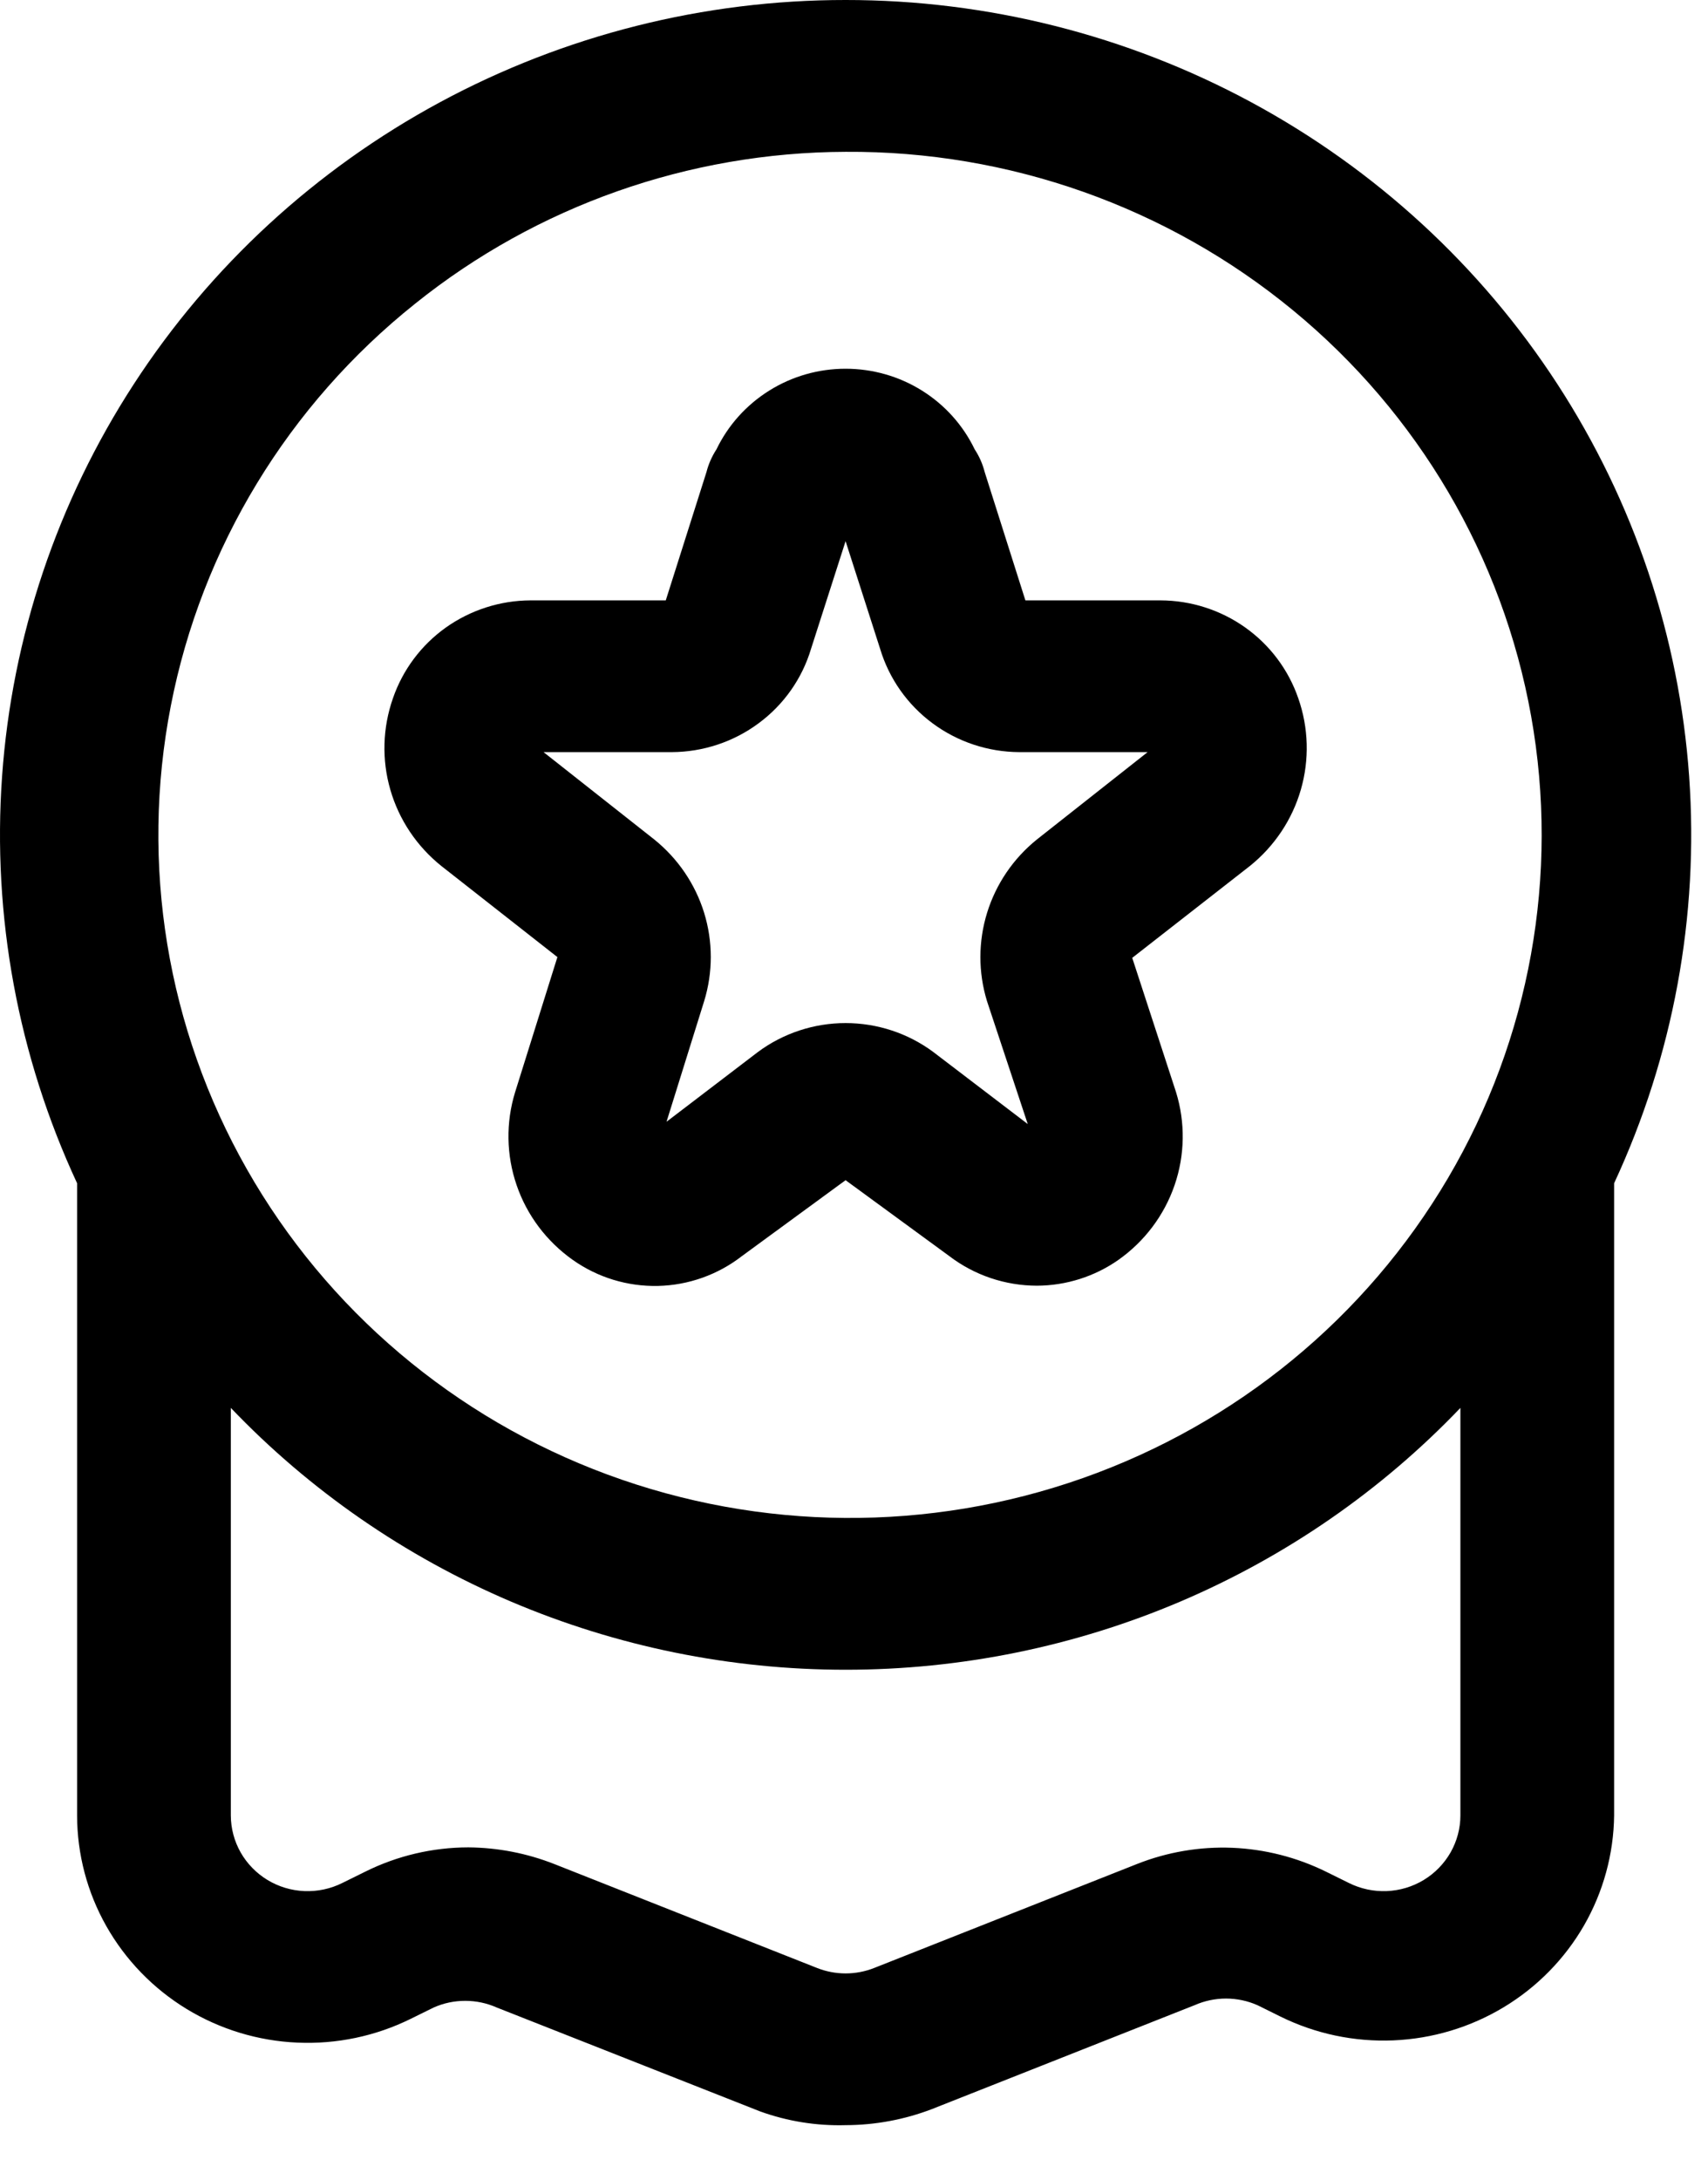
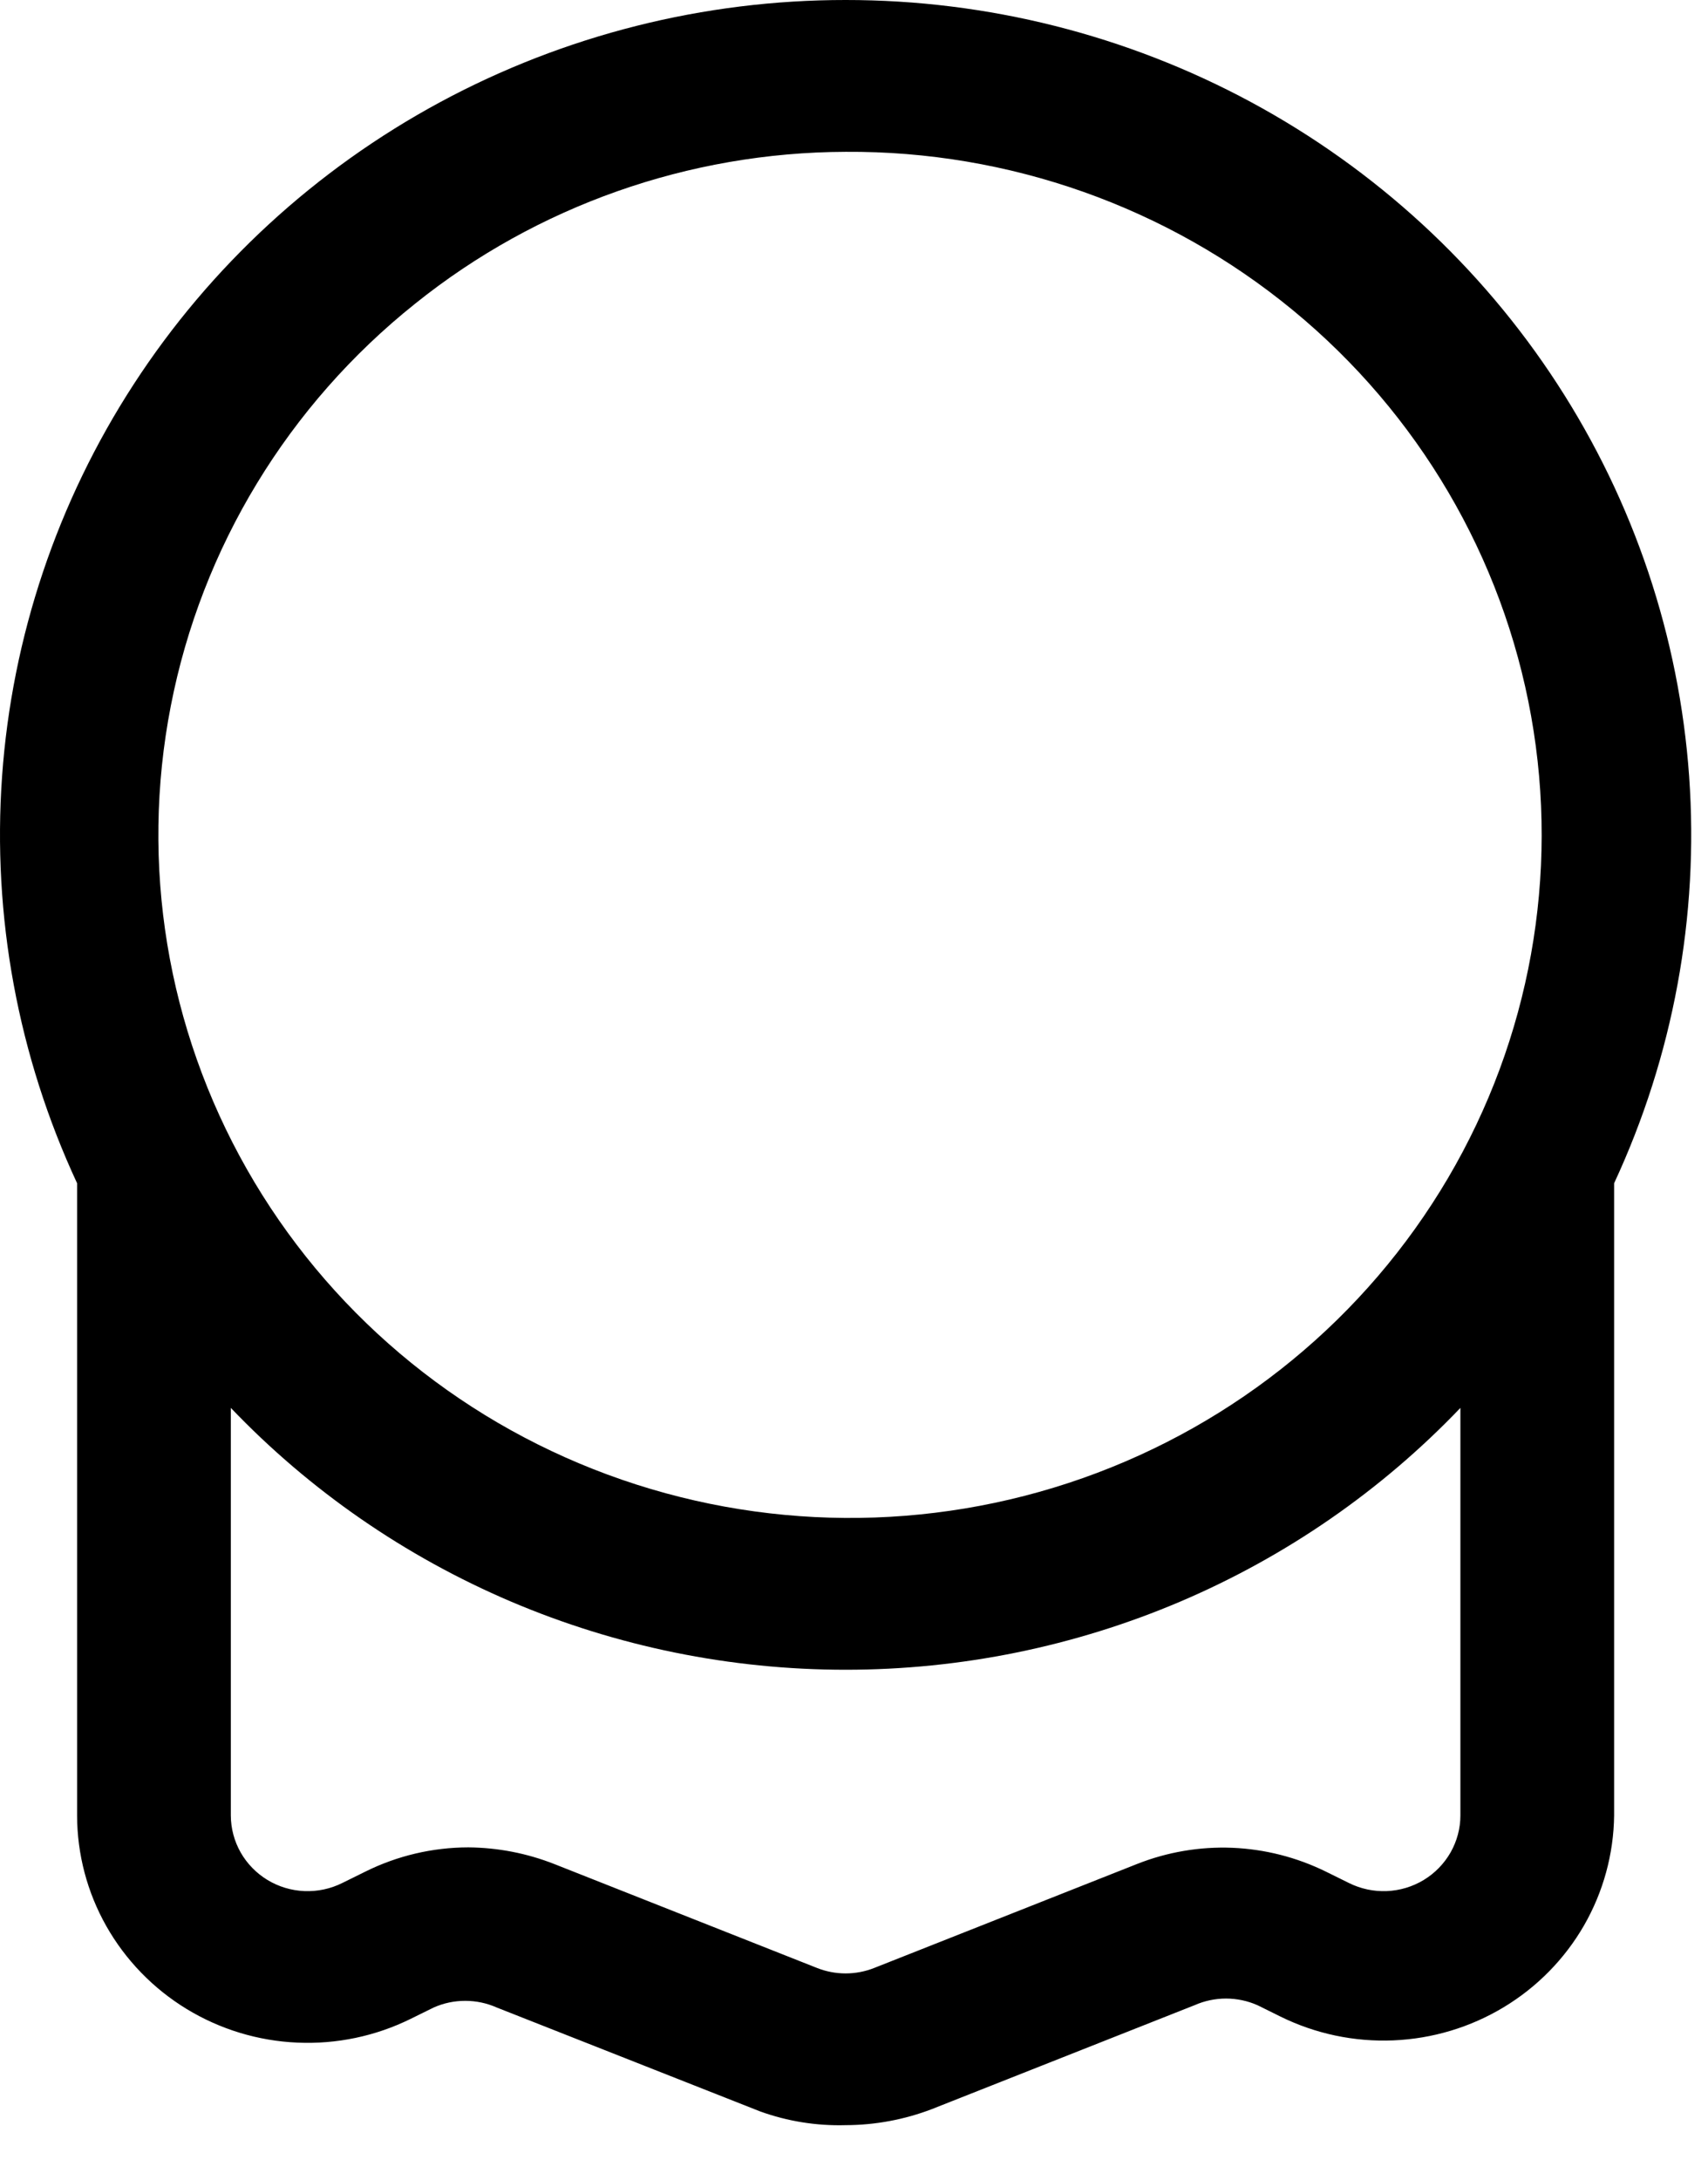
<svg xmlns="http://www.w3.org/2000/svg" width="29" height="37" viewBox="0 0 29 37" fill="none">
  <path d="M14.358 6.79438e-07C11.951 -0.001 9.583 0.596 7.471 1.735C5.359 2.875 3.571 4.52 2.272 6.52C0.972 8.52 0.203 10.811 0.035 13.181C-0.133 15.551 0.305 17.925 1.309 20.085V30.817C1.31 31.475 1.481 32.122 1.806 32.696C2.132 33.271 2.6 33.754 3.167 34.1C3.734 34.446 4.381 34.643 5.047 34.672C5.713 34.702 6.376 34.563 6.972 34.269L7.364 34.076C7.532 34.001 7.714 33.963 7.899 33.963C8.083 33.963 8.265 34.001 8.434 34.076L12.909 35.841C13.373 36.008 13.864 36.087 14.358 36.073C14.857 36.072 15.353 35.98 15.819 35.802L20.282 34.037C20.45 33.963 20.632 33.924 20.816 33.924C21.001 33.924 21.183 33.963 21.351 34.037L21.743 34.231C22.336 34.523 22.995 34.662 23.658 34.634C24.321 34.606 24.965 34.413 25.532 34.071C26.098 33.73 26.567 33.252 26.895 32.683C27.222 32.114 27.398 31.471 27.406 30.817V20.085C28.41 17.925 28.848 15.551 28.68 13.181C28.512 10.811 27.743 8.52 26.443 6.52C25.144 4.52 23.356 2.875 21.244 1.735C19.132 0.596 16.764 -0.001 14.358 6.79438e-07ZM14.358 2.577C17.131 2.559 19.821 3.512 21.951 5.265C24.082 7.018 25.515 9.459 25.997 12.156C26.479 14.853 25.979 17.631 24.585 19.998C23.191 22.366 20.994 24.17 18.382 25.091C15.77 26.012 12.912 25.99 10.315 25.03C7.717 24.07 5.548 22.233 4.191 19.845C2.834 17.457 2.376 14.672 2.9 11.983C3.423 9.294 4.893 6.874 7.051 5.153C9.117 3.495 11.695 2.586 14.358 2.577ZM24.796 30.817C24.796 31.036 24.738 31.252 24.629 31.444C24.52 31.635 24.363 31.796 24.174 31.911C23.984 32.026 23.768 32.091 23.546 32.1C23.324 32.109 23.103 32.062 22.904 31.963L22.513 31.77C22.017 31.526 21.475 31.388 20.922 31.365C20.369 31.343 19.817 31.437 19.303 31.641L14.84 33.406C14.53 33.528 14.185 33.528 13.875 33.406L9.412 31.641C8.947 31.458 8.452 31.362 7.951 31.358C7.344 31.359 6.745 31.5 6.202 31.77L5.811 31.963C5.612 32.062 5.391 32.109 5.169 32.1C4.947 32.091 4.731 32.026 4.541 31.911C4.352 31.796 4.195 31.635 4.086 31.444C3.977 31.252 3.92 31.036 3.919 30.817V23.898C5.261 25.302 6.879 26.42 8.674 27.185C10.469 27.949 12.403 28.343 14.358 28.343C16.312 28.343 18.247 27.949 20.042 27.185C21.837 26.42 23.454 25.302 24.796 23.898V30.817Z" fill="black" />
-   <path d="M9.464 16.246L8.746 18.539C8.587 19.055 8.596 19.607 8.772 20.118C8.947 20.629 9.281 21.072 9.725 21.386C10.146 21.684 10.653 21.839 11.171 21.828C11.689 21.816 12.189 21.638 12.596 21.322L14.357 20.033L16.119 21.322C16.545 21.647 17.068 21.823 17.606 21.824C18.102 21.822 18.585 21.669 18.989 21.386C19.434 21.072 19.767 20.629 19.943 20.118C20.119 19.607 20.127 19.055 19.968 18.539L19.224 16.259L21.221 14.7C21.637 14.366 21.94 13.914 22.087 13.404C22.234 12.895 22.219 12.353 22.043 11.852C21.877 11.37 21.563 10.95 21.144 10.652C20.726 10.355 20.223 10.193 19.707 10.191H17.41L16.719 8.013C16.684 7.876 16.627 7.746 16.549 7.627C16.352 7.218 16.042 6.872 15.654 6.63C15.266 6.387 14.816 6.259 14.357 6.259C13.898 6.259 13.449 6.387 13.061 6.63C12.673 6.872 12.362 7.218 12.165 7.627C12.088 7.746 12.03 7.876 11.995 8.013L11.304 10.191H9.007C8.491 10.193 7.989 10.355 7.57 10.652C7.152 10.95 6.838 11.37 6.672 11.852C6.496 12.353 6.48 12.895 6.627 13.404C6.774 13.914 7.077 14.366 7.494 14.7L9.464 16.246ZM11.408 12.767C11.94 12.764 12.457 12.592 12.882 12.276C13.308 11.961 13.619 11.519 13.77 11.015L14.357 9.186L14.944 11.015C15.096 11.519 15.407 11.961 15.832 12.276C16.257 12.592 16.774 12.764 17.306 12.767H19.485L17.606 14.249C17.205 14.572 16.911 15.005 16.76 15.493C16.609 15.982 16.608 16.504 16.758 16.993L17.45 19.08L15.845 17.856C15.416 17.538 14.894 17.366 14.357 17.366C13.821 17.366 13.299 17.538 12.87 17.856L11.317 19.041L11.956 16.993C12.106 16.504 12.106 15.982 11.955 15.493C11.804 15.005 11.509 14.572 11.108 14.249L9.229 12.767H11.408Z" fill="black" />
</svg>